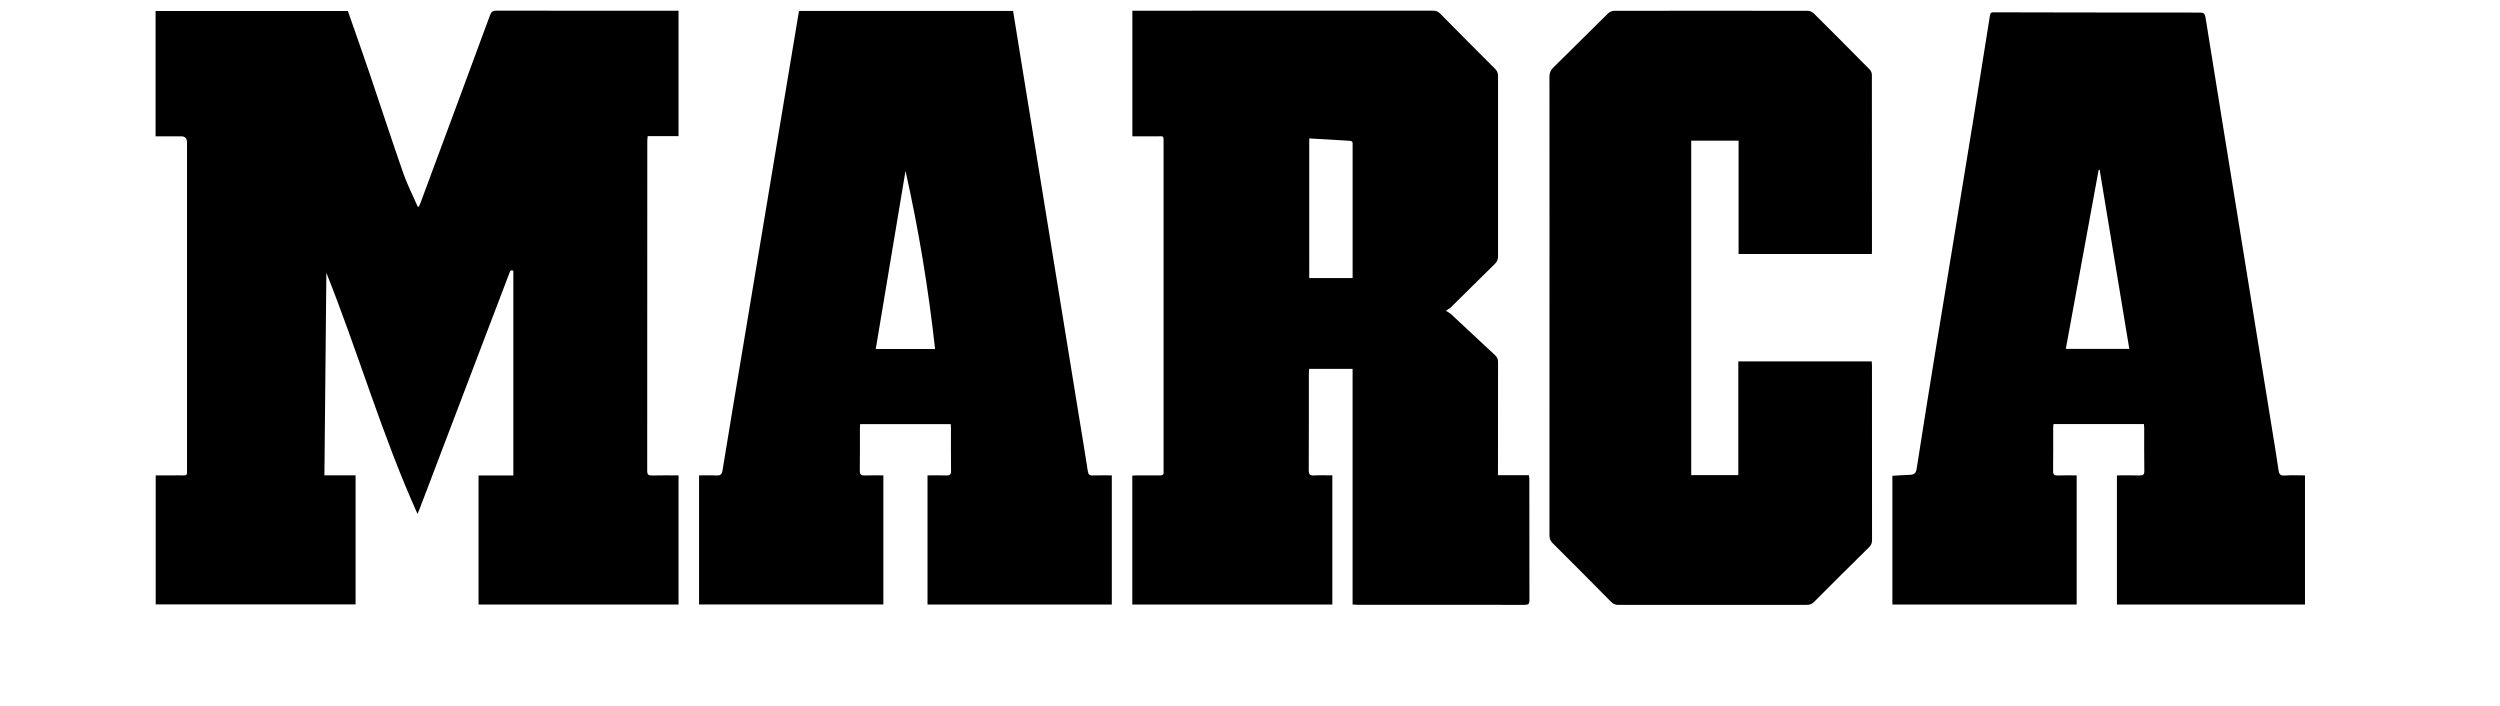
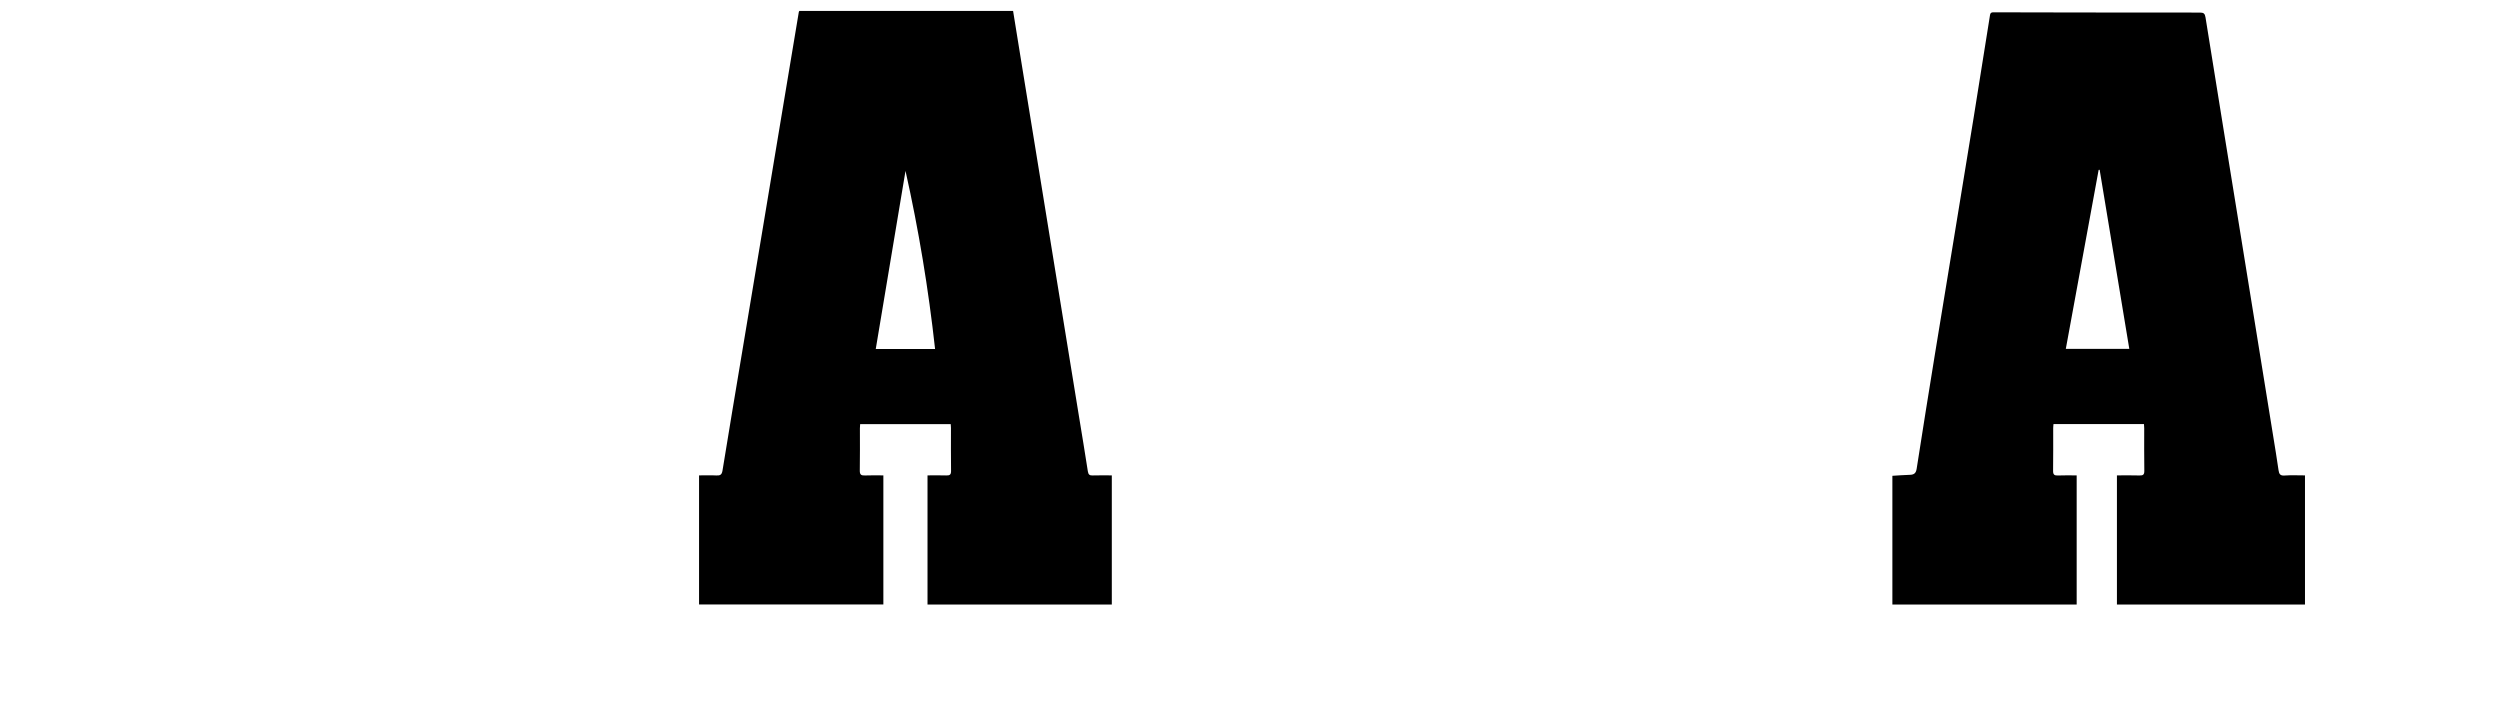
<svg xmlns="http://www.w3.org/2000/svg" id="Layer_1" data-name="Layer 1" viewBox="0 0 1668.68 470.99">
-   <path d="M103.84,7.33H232.19c4.77,13.69,9.7,27.55,14.43,41.47,7.53,22.17,14.75,44.44,22.46,66.54,2.7,7.73,6.46,15.08,9.74,22.6h.78c.38-.87,.79-1.74,1.13-2.65,15.46-41.67,30.94-83.34,46.31-125.04,.87-2.36,1.88-3.16,4.44-3.15,39.38,.09,78.76,.07,118.15,.07,1.03,0,2.07,0,3.28,0V90.88h-20.6c-.1,1.29-.26,2.29-.26,3.29-.01,73.34,0,146.69-.06,220.03,0,2.59,.8,3.25,3.28,3.17,5.82-.17,11.64-.05,17.64-.05v86.2h-133.5v-86.16h23.23V180.75c-2.13-.97-2.35,.79-2.82,2.03-5.56,14.55-11.11,29.11-16.65,43.67-14.41,37.88-28.82,75.75-43.24,113.63-.33,.87-.73,1.71-1.26,2.94-23.69-52.6-39.55-107.67-60.83-160.92-.43,44.94-.86,89.88-1.3,135.18h20.8v86.13H103.93v-86.1c3.76,0,7.55,0,11.34,0,2.4,0,4.79-.07,7.19,.02,1.67,.06,2.58-.44,2.37-2.27-.07-.57,0-1.15,0-1.72,0-72.77,0-145.54,0-218.3q0-4.05-3.98-4.05c-5.62,0-11.24,0-17,0V7.33Z" />
-   <path d="M1128.84,317.14h31.43v-75.92h89.08c.04,.94,.13,1.94,.13,2.95,0,38.78,0,77.55,.05,116.33,0,1.98-.57,3.36-1.99,4.76-12.28,12.1-24.51,24.25-36.68,36.46-1.49,1.5-2.99,2.02-5.05,2.02-41.87-.05-83.74-.05-125.61,0-1.97,0-3.38-.55-4.78-1.96-12.99-13.15-26.03-26.26-39.14-39.29-1.59-1.58-2.06-3.19-2.06-5.32,.04-67.69,.03-135.38,.03-203.07,0-34.28,.02-68.55-.04-102.83,0-2.47,.62-4.26,2.43-6.04,12.31-12.07,24.47-24.29,36.77-36.37,.95-.93,2.6-1.63,3.93-1.64,43.12-.08,86.23-.08,129.35,0,1.32,0,2.97,.73,3.91,1.67,12.51,12.42,24.93,24.91,37.31,37.46,.83,.84,1.5,2.27,1.51,3.43,.08,39.35,.06,78.7,.06,118.05,0,.47-.07,.94-.12,1.69h-88.91V93.9h-31.61v223.24Z" />
-   <path d="M1020.82,320.24c0-.91-.14-1.82-.25-3.06h-20.71c0-1.5,0-2.64,0-3.79,0-23.94-.02-47.87,.04-71.81,0-1.88-.54-3.17-1.93-4.45-9.92-9.16-19.75-18.42-29.64-27.62-.69-.64-1.6-1.05-3.24-2.09,1.69-1.14,2.6-1.57,3.27-2.23,9.82-9.68,19.58-19.43,29.44-29.08,1.48-1.45,2.1-2.88,2.1-4.98-.06-40.12-.06-80.24,0-120.36,0-1.97-.53-3.37-1.94-4.78-12.27-12.25-24.49-24.54-36.67-36.89-1.38-1.4-2.75-1.99-4.74-1.99-65.93,.05-131.85,.04-197.78,.04h-2.95V90.99c5.66,0,11.11-.03,16.55,0,4.53,.03,4.28-.75,4.28,4.33,0,72.58,0,145.16,0,217.73,0,.67-.06,1.35,0,2.01,.16,1.8-.71,2.29-2.39,2.26-5.17-.07-10.35-.03-15.52-.02-1,0-2.01,.1-2.97,.16v86.04h133.52v-86.21c-4.16,0-8.17-.16-12.16,.06-2.71,.15-3.6-.63-3.58-3.46,.11-21.54,.06-43.09,.07-64.63,0-1.01,.12-2.02,.19-3.03h29v157.26c1.17,.08,2.01,.18,2.86,.18,37.37,0,74.74-.01,112.11,.05,2.39,0,3.08-.71,3.07-3.08-.07-26.81-.04-53.62-.06-80.43Zm-117.99-223.9c-.06,.57,0,1.15,0,1.72,0,27.96,0,55.91,0,83.87v3.68h-28.95V92.39c9.18,.55,18.05,1.09,26.94,1.58,1.62,.09,2.2,.83,2.02,2.37Z" />
  <path d="M729.39,317.36c-2.14,.07-2.95-.57-3.29-2.79-1.87-12.29-3.95-24.54-5.94-36.81-4.32-26.52-8.63-53.04-12.94-79.56-4.11-25.29-8.22-50.59-12.33-75.88-4.31-26.52-8.64-53.04-12.95-79.56-1.92-11.78-3.81-23.56-5.73-35.44h-142.69c-.16,.31-.29,.47-.32,.64-3.48,20.84-6.96,41.68-10.43,62.53-4.49,26.97-8.97,53.95-13.47,80.92-4.7,28.2-9.41,56.4-14.11,84.59-4.34,26.03-8.73,52.05-12.94,78.1-.45,2.76-1.53,3.39-4.07,3.26-3.86-.2-7.75-.05-11.58-.05v86.15h123.02v-86.15c-4.23,0-8.26-.13-12.27,.05-2.54,.11-3.51-.53-3.46-3.3,.17-9.38,.06-18.77,.07-28.15,0-.93,.11-1.86,.16-2.81h60.47c.06,1,.15,1.76,.15,2.51,0,9.57-.07,19.15,.06,28.72,.03,2.47-.83,3.1-3.15,3.02-4.17-.16-8.36-.04-12.56-.04v86.21h123.01v-86.21c-4.34,0-8.53-.1-12.71,.04Zm-144.85-84.4c6.65-39.78,13.25-79.34,19.86-118.89,8.78,39.2,15.31,78.72,19.74,118.89h-39.6Z" />
  <path d="M1524.92,317.4c-2.99,.22-3.71-1.06-4.07-3.61-1.1-7.67-2.36-15.31-3.6-22.95-7.07-43.8-14.15-87.59-21.24-131.38-7.98-49.27-16-98.53-23.89-147.81-.41-2.53-1.17-3.27-3.72-3.26-36.41,.03-72.82-.05-109.23-.11-9.39-.01-18.78-.03-28.17-.07-1.42,0-2.44,0-2.74,1.96-3.55,22.67-7.17,45.33-10.85,67.98-4.28,26.43-8.63,52.84-12.95,79.26-4.3,26.23-8.65,52.45-12.9,78.69-4.15,25.58-8.27,51.16-12.24,76.76-.47,3.05-1.79,4-4.57,4.07-3.88,.11-7.76,.42-11.64,.65v85.95h123.01v-86.21c-4.26,0-8.36-.14-12.45,.05-2.47,.11-3.33-.57-3.29-3.17,.15-9.48,.05-18.96,.07-28.43,0-.91,.13-1.83,.2-2.71h60.39c.06,1.04,.16,1.88,.16,2.72,.01,9.48-.09,18.96,.07,28.43,.05,2.64-.84,3.24-3.29,3.15-4.95-.17-9.9-.05-14.99-.05v86.21h125.52v-86.21c-4.63,0-9.12-.24-13.58,.08Zm-146.05-84.53c7.32-39.89,14.62-79.69,21.92-119.49,.22-.02,.45-.03,.67-.05,6.58,39.75,13.16,79.49,19.79,119.54h-42.38Z" />
</svg>